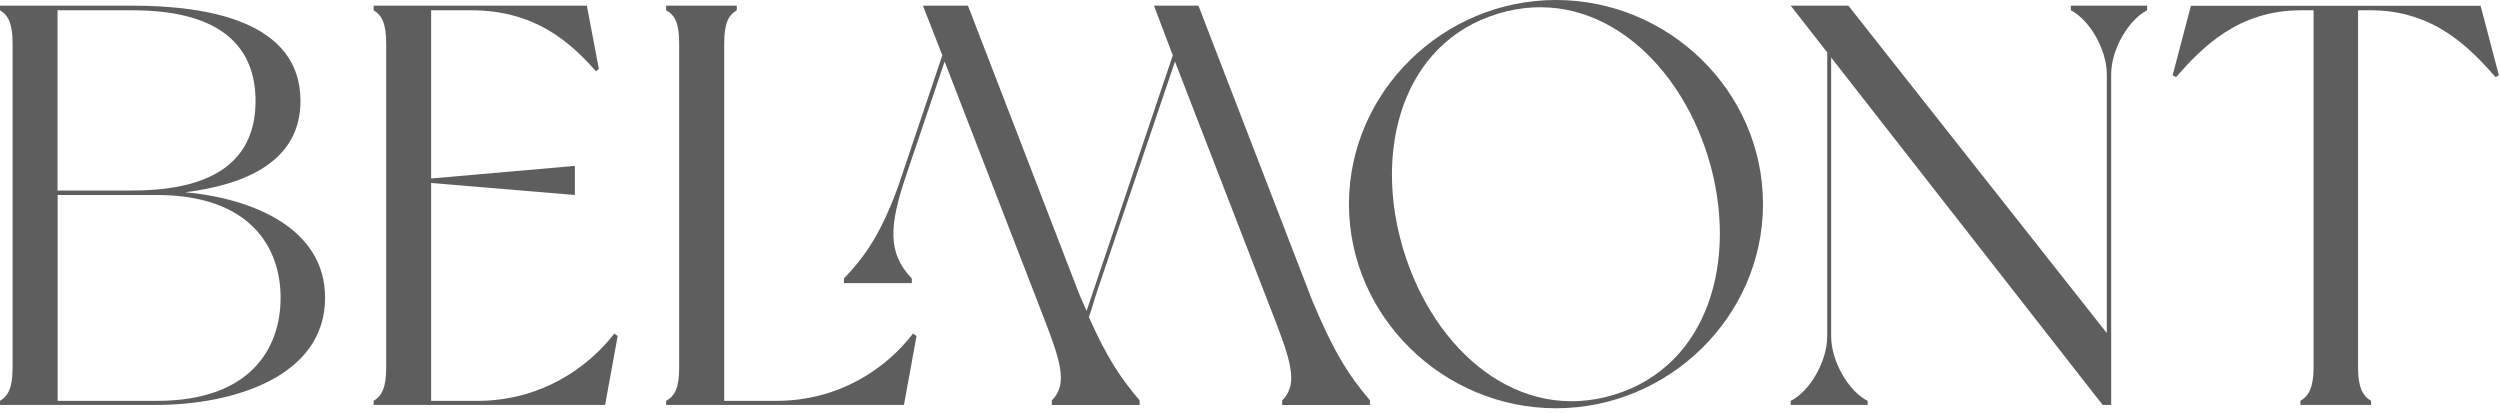
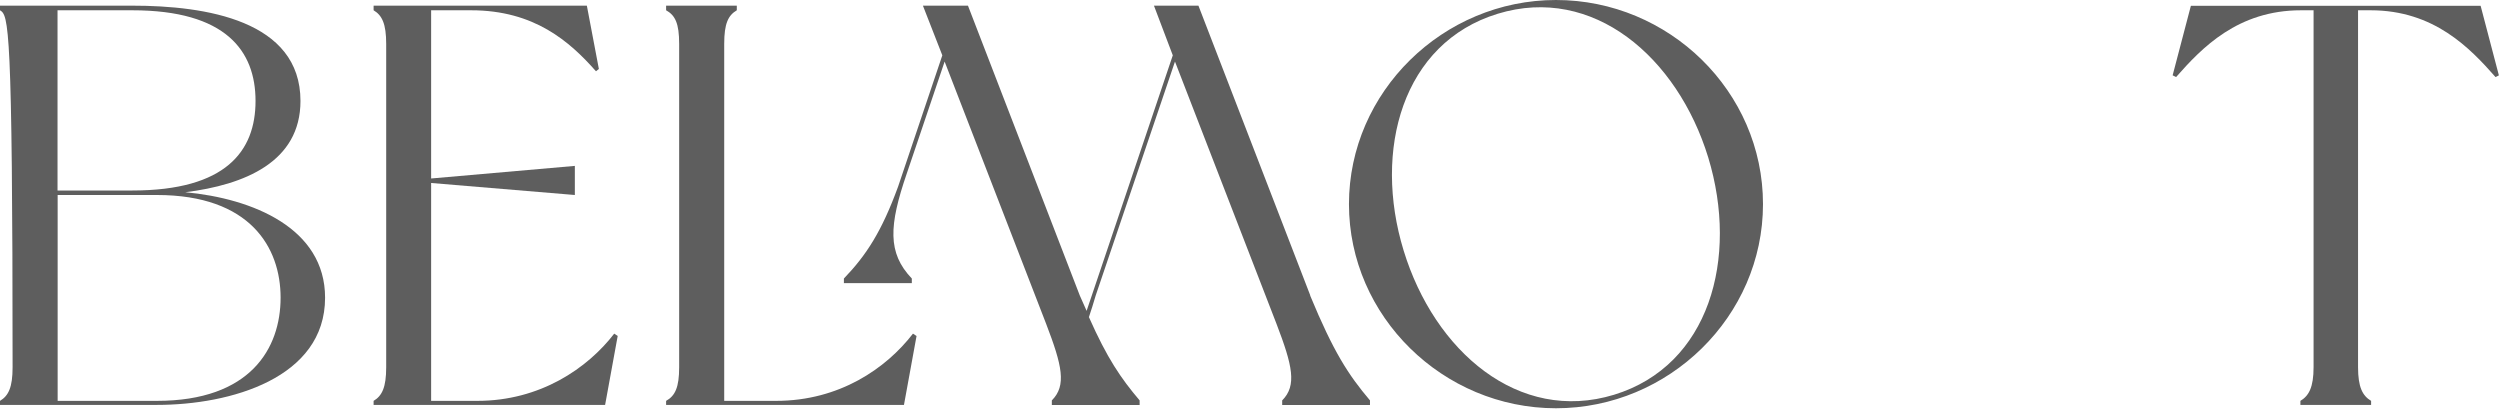
<svg xmlns="http://www.w3.org/2000/svg" width="527" height="87" viewBox="0 0 527 87" fill="none">
-   <path d="M59.151 62.755C59.151 52.187 52.771 41.106 33.07 41.106H12.152V84.502H33.07C52.795 84.502 59.151 73.446 59.151 62.731M12.152 40.157H27.908C47.633 40.157 53.867 31.853 53.867 21.284C53.867 10.715 47.608 2.167 27.883 2.167H12.127V40.157H12.152ZM68.527 62.755C68.527 79.705 48.583 85.354 33.07 85.354H0V84.502C1.802 83.43 2.654 81.628 2.654 77.415V9.254C2.654 5.041 1.802 3.239 0 2.167V1.193H27.883C43.396 1.193 63.34 4.31 63.34 21.284C63.34 34.142 51.554 38.963 39.061 40.522C53.258 41.837 68.527 48.096 68.527 62.755Z" fill="#5E5E5E" />
+   <path d="M59.151 62.755C59.151 52.187 52.771 41.106 33.07 41.106H12.152V84.502H33.07C52.795 84.502 59.151 73.446 59.151 62.731M12.152 40.157H27.908C47.633 40.157 53.867 31.853 53.867 21.284C53.867 10.715 47.608 2.167 27.883 2.167H12.127V40.157H12.152ZM68.527 62.755C68.527 79.705 48.583 85.354 33.07 85.354H0V84.502C1.802 83.43 2.654 81.628 2.654 77.415C2.654 5.041 1.802 3.239 0 2.167V1.193H27.883C43.396 1.193 63.34 4.31 63.34 21.284C63.34 34.142 51.554 38.963 39.061 40.522C53.258 41.837 68.527 48.096 68.527 62.755Z" fill="#5E5E5E" />
  <path d="M130.211 70.816L127.557 85.354H78.755V84.502C80.557 83.43 81.409 81.628 81.409 77.415V9.254C81.409 5.041 80.557 3.239 78.755 2.167V1.193H123.709L126.242 14.538L125.633 15.025C120.105 8.767 112.653 2.167 99.308 2.167H90.882V37.624L121.177 34.97V41.106L90.882 38.574V84.502H100.623C113.847 84.502 123.831 77.659 129.481 70.329L130.211 70.816Z" fill="#5E5E5E" />
  <path d="M193.21 70.816L190.556 85.354H140.415V84.502C142.339 83.43 143.167 81.628 143.167 77.415V9.254C143.167 4.919 142.339 3.239 140.415 2.167V1.193H155.318V2.167C153.516 3.239 152.664 4.919 152.664 9.254V84.502H163.598C176.943 84.502 186.806 77.659 192.455 70.329L193.186 70.816H193.21Z" fill="#5E5E5E" />
  <path d="M360.096 33.192C353.594 12.03 335.817 -3.239 315.726 2.898C295.636 9.035 289.401 31.634 295.879 52.795C302.381 74.079 320.158 89.348 340.249 83.211C360.315 77.075 366.574 54.476 360.096 33.192ZM371.639 43.03C371.639 66.725 351.792 86.061 328 86.061C304.208 86.061 284.361 66.701 284.361 43.03C284.361 19.36 304.208 0 328 0C351.792 0 371.639 19.238 371.639 43.03Z" fill="#5E5E5E" />
-   <path d="M452.61 1.193V2.167C448.64 4.213 445.036 10.471 445.036 15.634V85.354H443.234L386.007 12.127V70.913C386.007 76.076 389.611 82.456 393.702 84.502V85.354H377.483V84.502C381.574 82.456 385.179 76.076 385.179 70.913V11.056L377.483 1.193H389.635L444.111 70.207V15.634C444.111 10.471 440.507 4.213 436.537 2.167V1.193H452.658H452.61Z" fill="#5E5E5E" />
  <path d="M526.787 15.878L526.056 16.243C520.65 10.106 513.076 2.167 499.731 2.167H497.077V77.416C497.077 81.629 498.027 83.431 499.829 84.502V85.354H484.925V84.502C486.727 83.431 487.701 81.604 487.701 77.416V2.167H485.047C471.702 2.167 464.128 10.106 458.722 16.243L457.992 15.878L461.839 1.218H522.914L526.762 15.878H526.787Z" fill="#5E5E5E" />
  <path d="M276.203 62.269L252.63 1.193H243.254L247.224 11.665L229.057 65.532C228.57 64.46 227.62 62.293 227.62 62.293L204.047 1.193H194.55L198.641 11.665L189.314 39.353C185.856 48.802 182.642 53.77 177.893 58.713V59.687H192.212V58.713C187.049 53.307 187.39 47.535 191.14 36.601L193.332 30.124L199.128 12.98L220.534 68.283C223.894 77.05 224.868 81.263 221.727 84.405V85.379H240.234V84.405C236.265 79.729 233.392 75.516 229.544 66.847C230.031 65.41 230.518 63.851 230.981 62.269L247.686 12.98L269.092 68.283C272.452 77.05 273.426 81.263 270.285 84.405V85.379H288.793V84.405C284.215 78.998 281.097 74.177 276.178 62.293" fill="#5E5E5E" />
</svg>